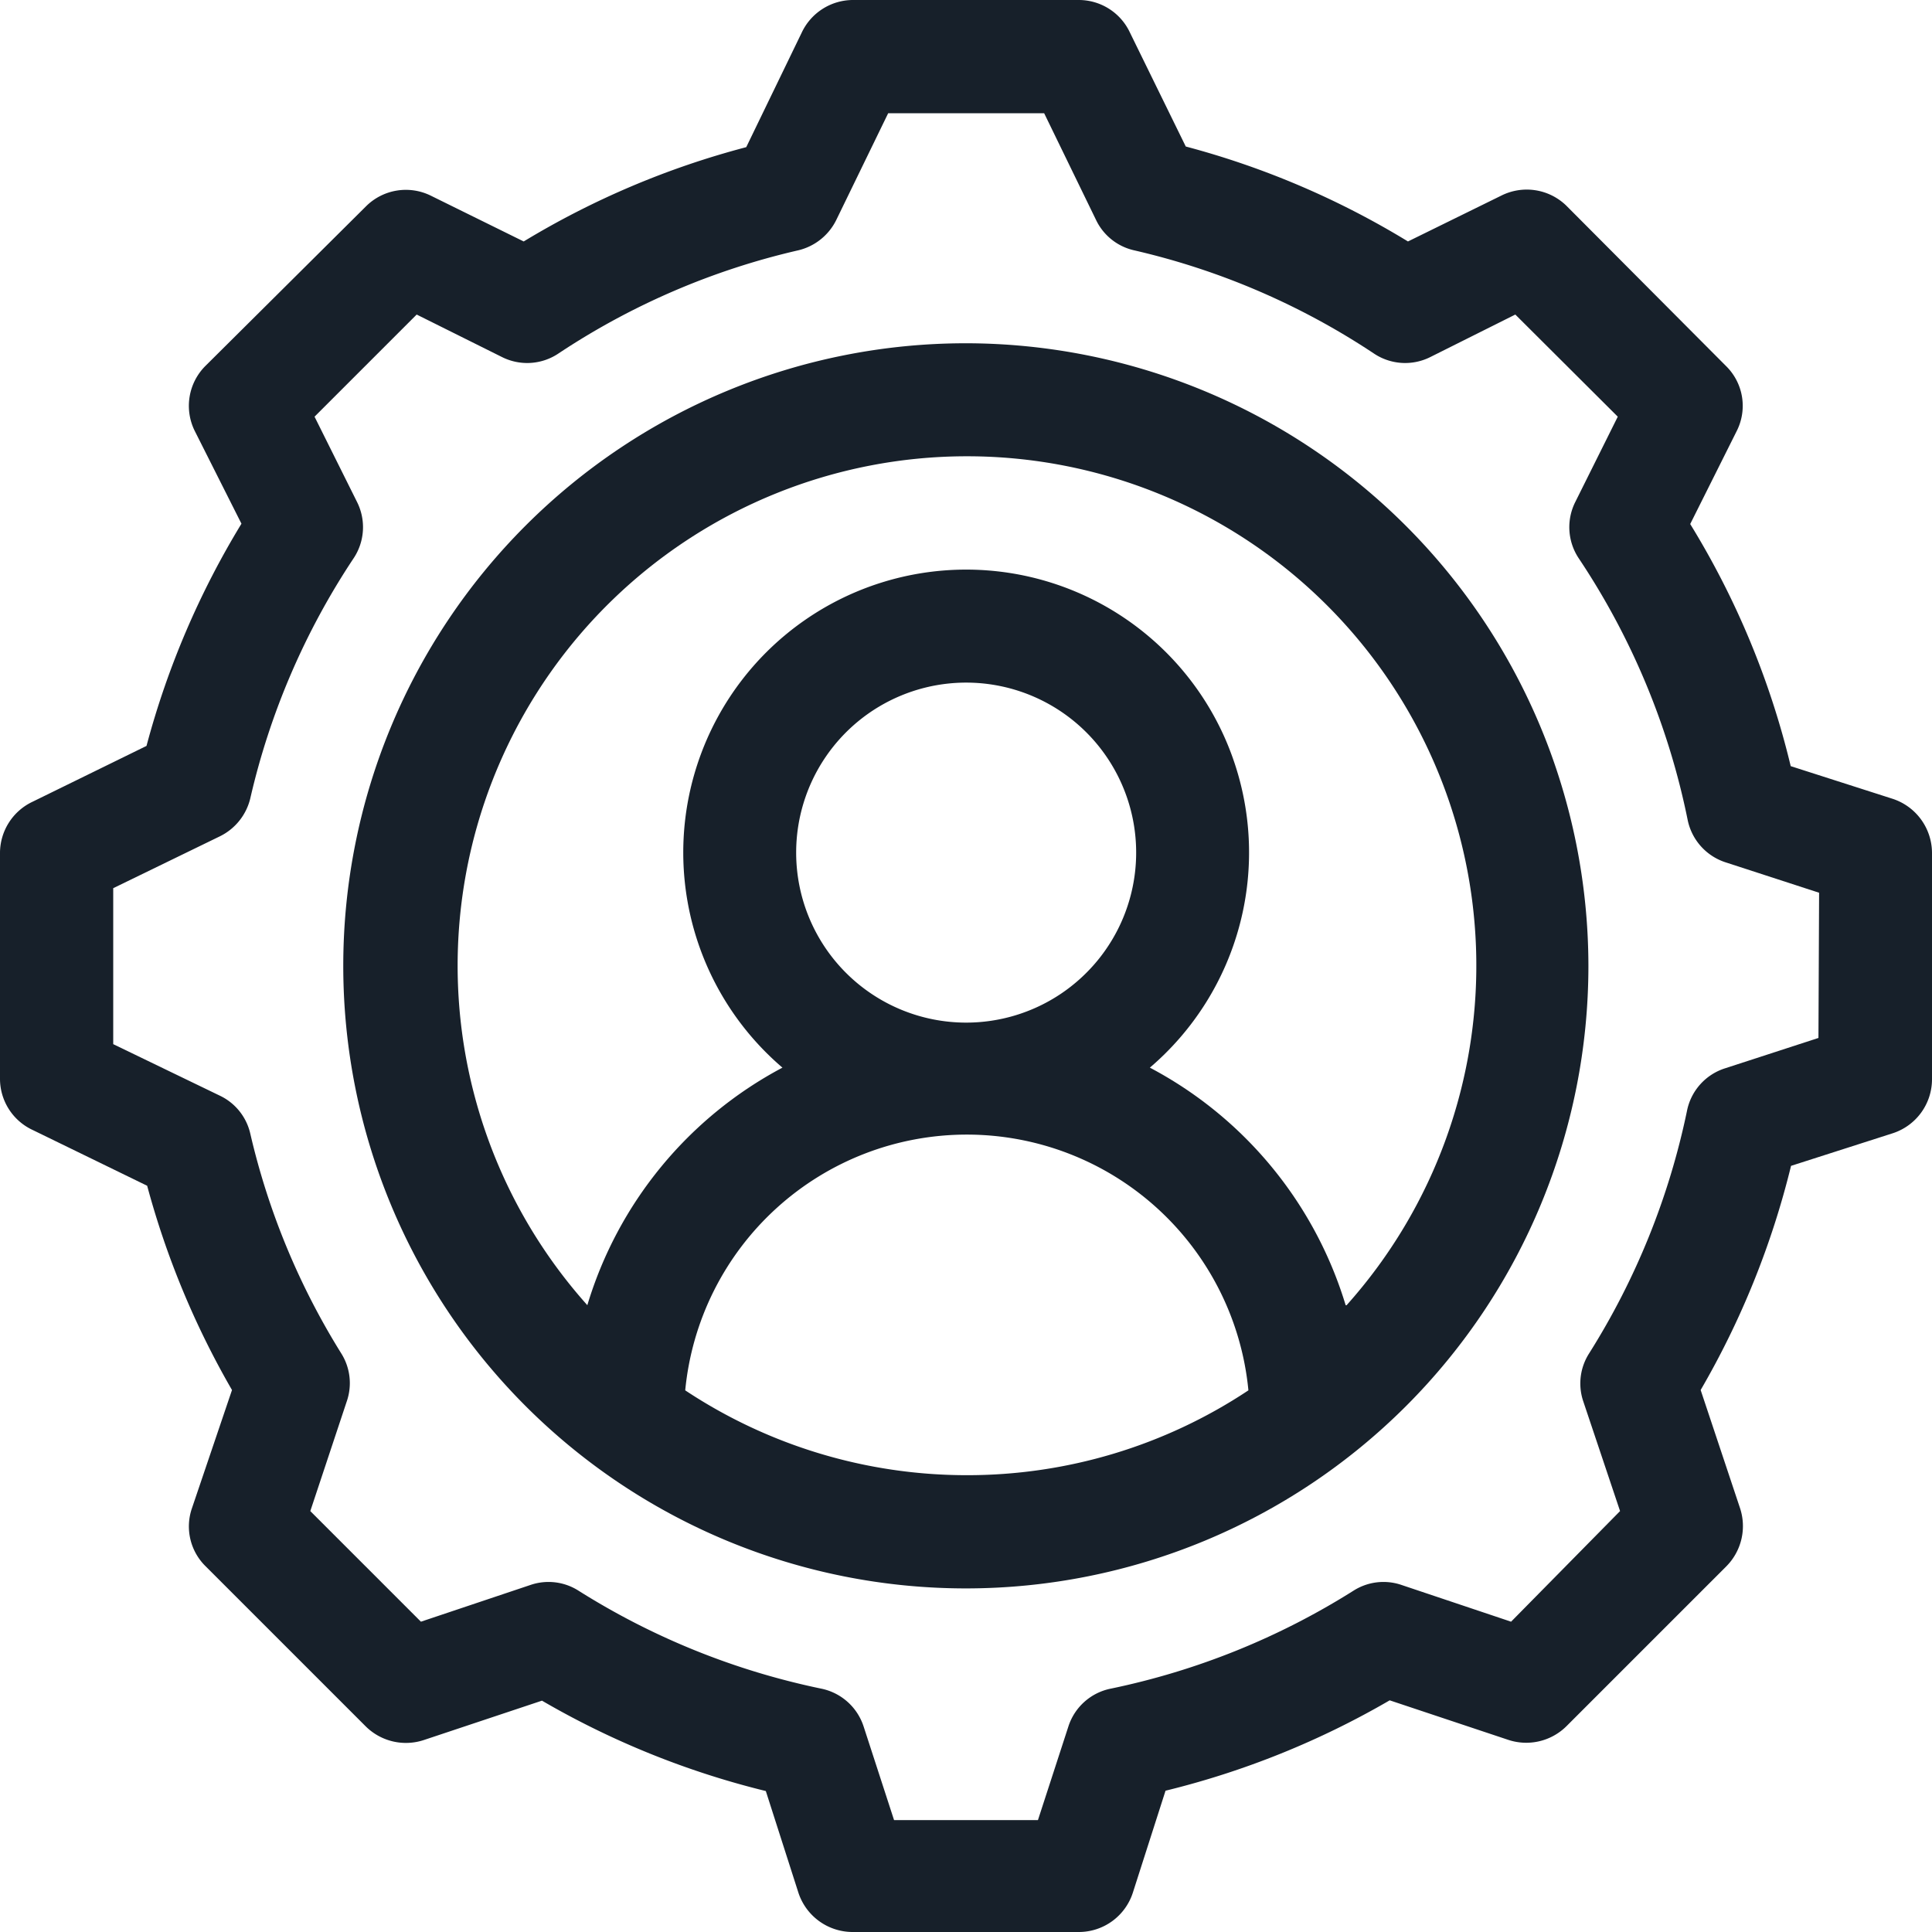
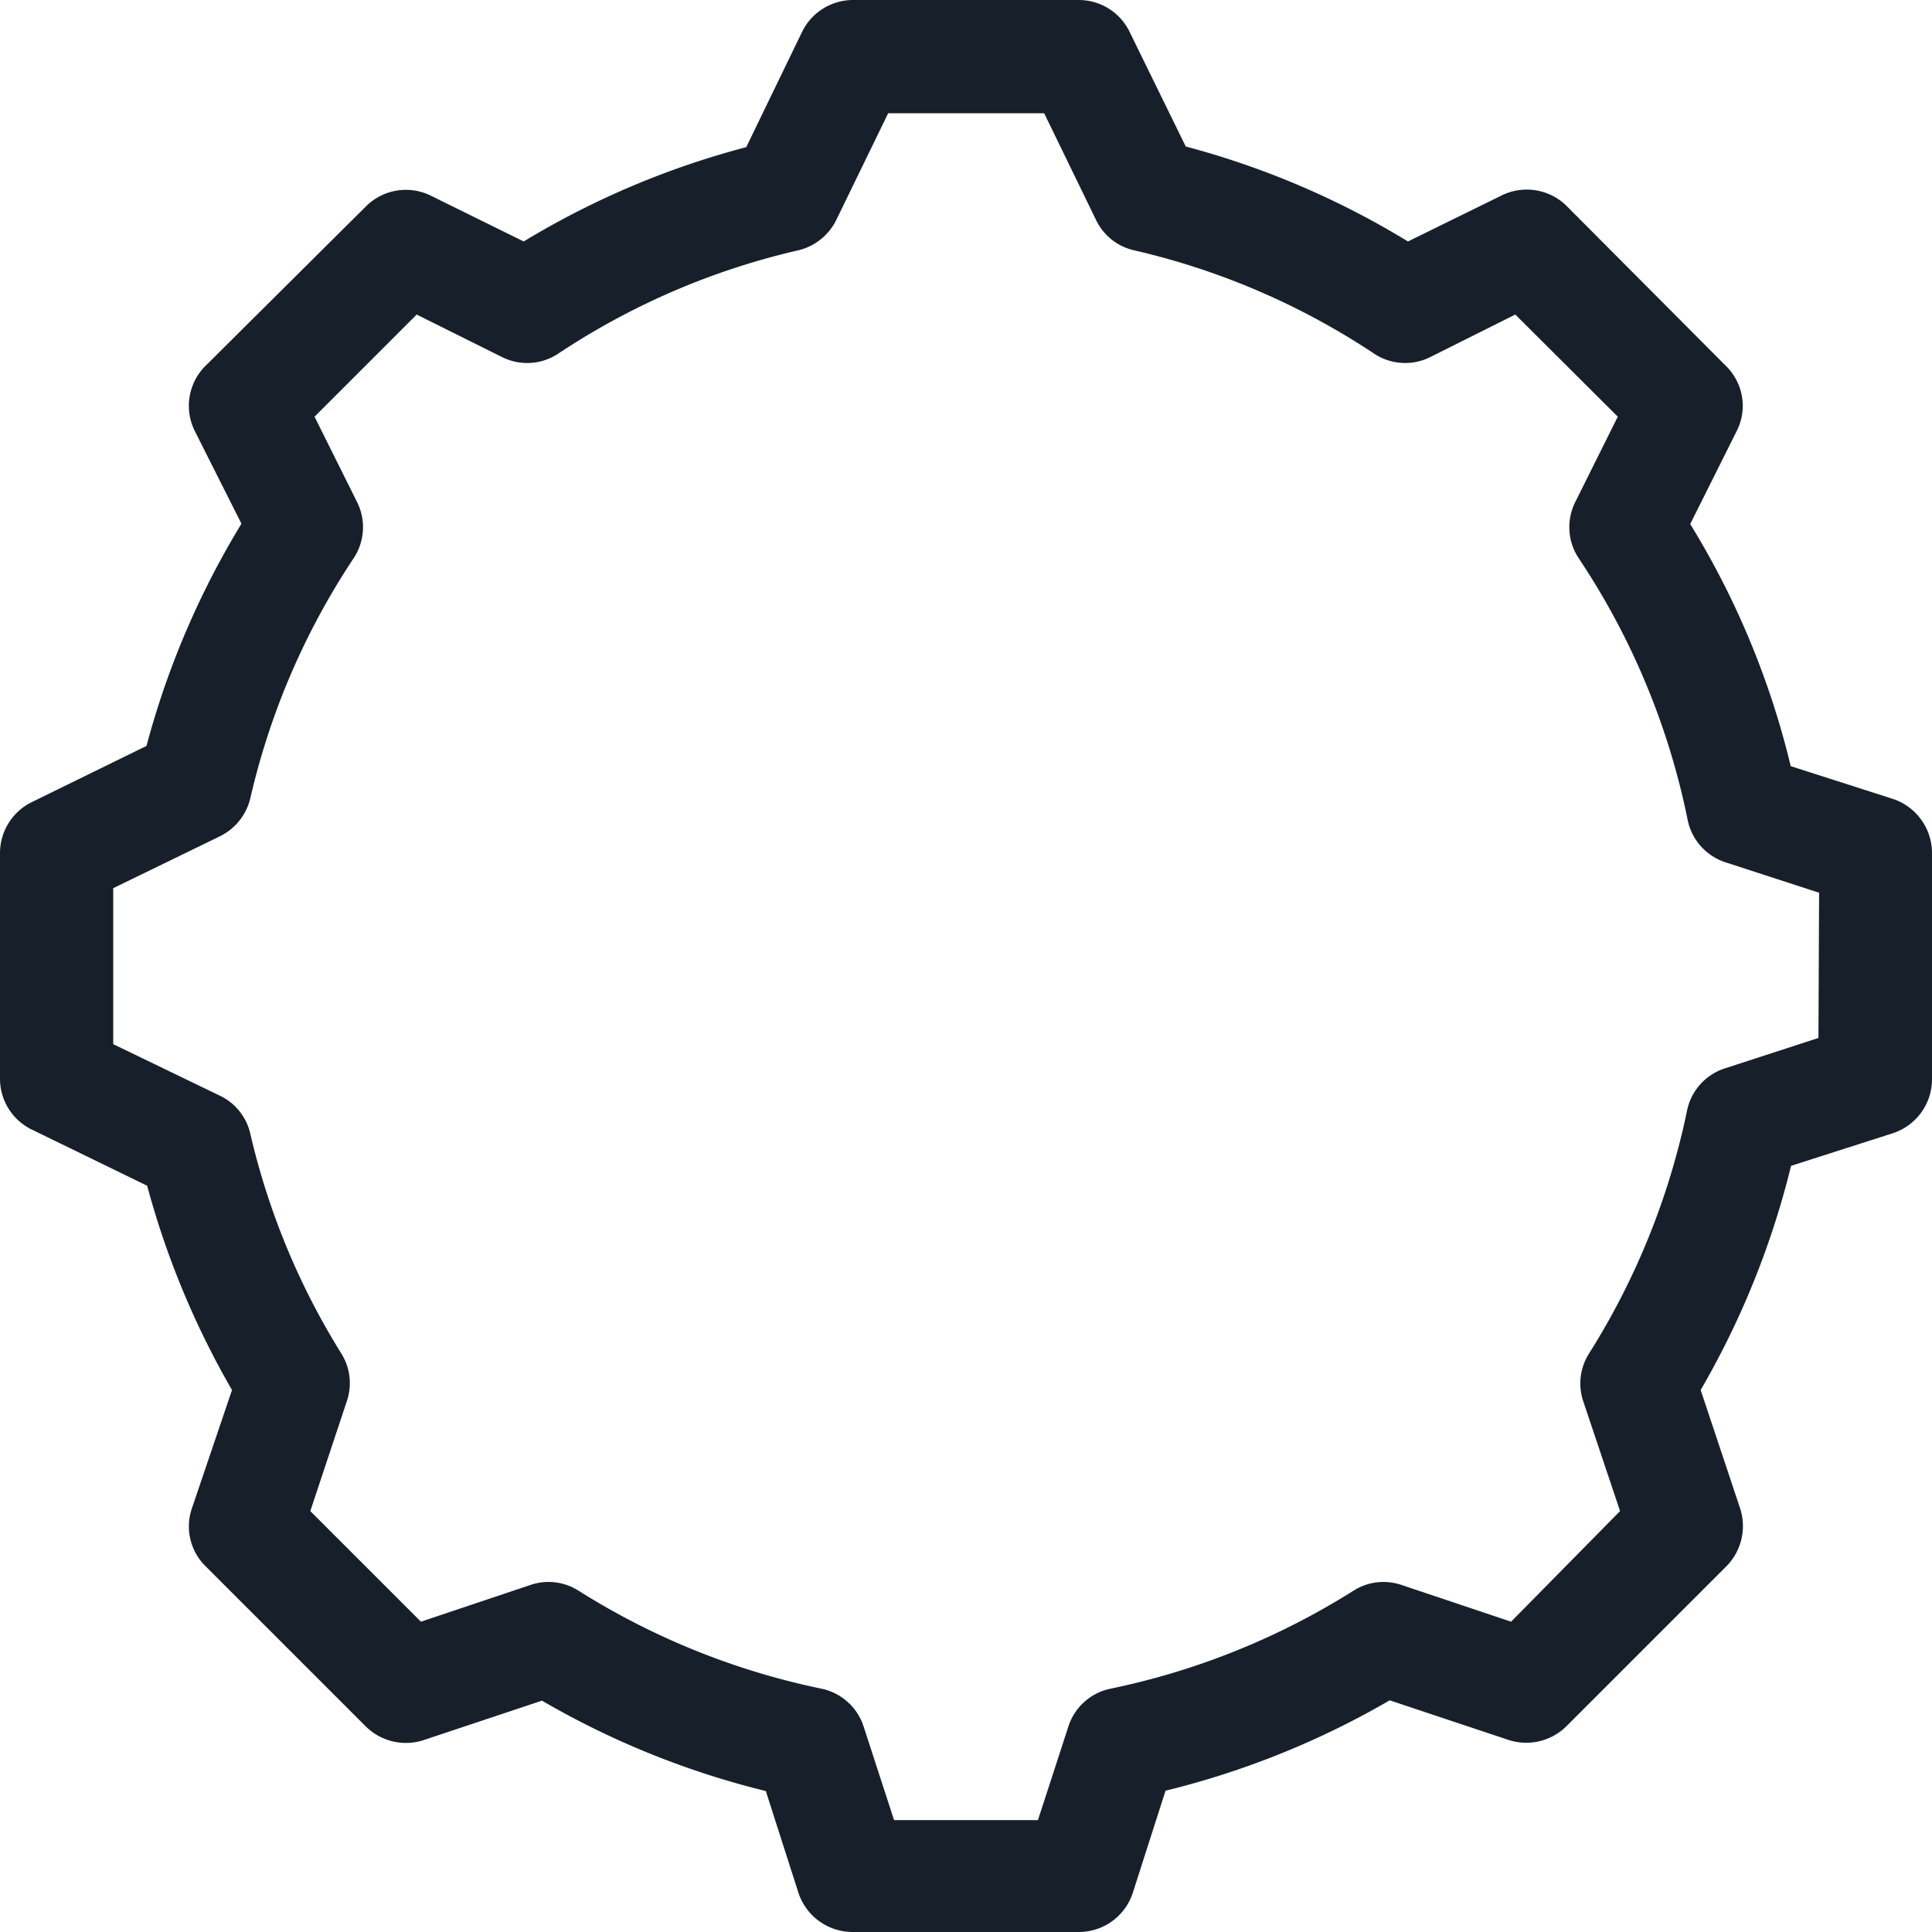
<svg xmlns="http://www.w3.org/2000/svg" viewBox="0 0 59.21 59.21">
  <defs>
    <style>.cls-1{fill:#17202a;}</style>
  </defs>
  <title>Ativo 11</title>
  <g id="Camada_2" data-name="Camada 2">
    <g id="Camada_1-2" data-name="Camada 1">
-       <path class="cls-1" d="M29.6,10.52A19.08,19.08,0,1,0,48.68,29.6,19.1,19.1,0,0,0,29.6,10.52Zm0,34.69A15.61,15.61,0,0,1,21,42.61a8.67,8.67,0,0,1,17.26,0A15.56,15.56,0,0,1,29.6,45.21ZM24.4,26.13a5.21,5.21,0,1,1,5.2,5.21A5.21,5.21,0,0,1,24.4,26.13ZM41.24,40a12.24,12.24,0,0,0-6-7.28,8.67,8.67,0,1,0-11.26,0A12.22,12.22,0,0,0,18,40a15.61,15.61,0,1,1,23.27,0Z" />
      <path class="cls-1" d="M58,24.48l-3.12-1a25.52,25.52,0,0,0-3.08-7.42l1.42-2.84a1.71,1.71,0,0,0-.32-2L48,6.3A1.74,1.74,0,0,0,46,6L43.15,7.4a25.73,25.73,0,0,0-6.81-2.91L34.63,1a1.73,1.73,0,0,0-1.56-1H26.13a1.74,1.74,0,0,0-1.56,1l-1.7,3.51A25.79,25.79,0,0,0,16.05,7.4L13.21,6a1.73,1.73,0,0,0-2,.33L6.3,11.21a1.73,1.73,0,0,0-.33,2L7.4,16.05a25.87,25.87,0,0,0-2.91,6.81L1,24.57a1.74,1.74,0,0,0-1,1.56v6.94a1.73,1.73,0,0,0,1,1.56l3.51,1.71a26,26,0,0,0,2.6,6.26L5.88,46.23A1.71,1.71,0,0,0,6.3,48l4.91,4.91a1.75,1.75,0,0,0,1.77.42l3.63-1.21a25.86,25.86,0,0,0,6.86,2.77l1,3.12a1.75,1.75,0,0,0,1.65,1.2h6.94A1.74,1.74,0,0,0,34.72,58l1-3.12a25.92,25.92,0,0,0,6.87-2.77l3.63,1.21A1.75,1.75,0,0,0,48,52.91L52.91,48a1.75,1.75,0,0,0,.42-1.77L52.12,42.6a25.92,25.92,0,0,0,2.77-6.87l3.12-1a1.74,1.74,0,0,0,1.2-1.65V26.13A1.75,1.75,0,0,0,58,24.48Zm-2.27,7.33-2.86.93a1.72,1.72,0,0,0-1.17,1.31,22.51,22.51,0,0,1-3,7.43,1.71,1.71,0,0,0-.18,1.46l1.13,3.37L46.31,49.7l-3.37-1.13a1.71,1.71,0,0,0-1.46.18,22.51,22.51,0,0,1-7.43,3,1.72,1.72,0,0,0-1.31,1.17l-.93,2.86H27.4l-.93-2.86a1.73,1.73,0,0,0-1.31-1.17,22.51,22.51,0,0,1-7.43-3,1.71,1.71,0,0,0-1.46-.18L12.9,49.7,9.51,46.31l1.12-3.37a1.71,1.71,0,0,0-.17-1.46,22.21,22.21,0,0,1-2.79-6.74,1.71,1.71,0,0,0-.93-1.16L3.47,32V27.22l3.27-1.59a1.75,1.75,0,0,0,.93-1.16,22.32,22.32,0,0,1,3.16-7.35,1.72,1.72,0,0,0,.11-1.74l-1.3-2.61,3.13-3.13,2.61,1.3a1.72,1.72,0,0,0,1.74-.11,22.32,22.32,0,0,1,7.35-3.16,1.75,1.75,0,0,0,1.16-.93l1.59-3.27H32l1.59,3.27a1.71,1.71,0,0,0,1.16.93,22.32,22.32,0,0,1,7.35,3.16,1.72,1.72,0,0,0,1.74.11l2.6-1.3,3.14,3.13-1.3,2.61a1.72,1.72,0,0,0,.11,1.74,22.46,22.46,0,0,1,3.33,8,1.73,1.73,0,0,0,1.17,1.31l2.86.93Z" />
    </g>
  </g>
</svg>